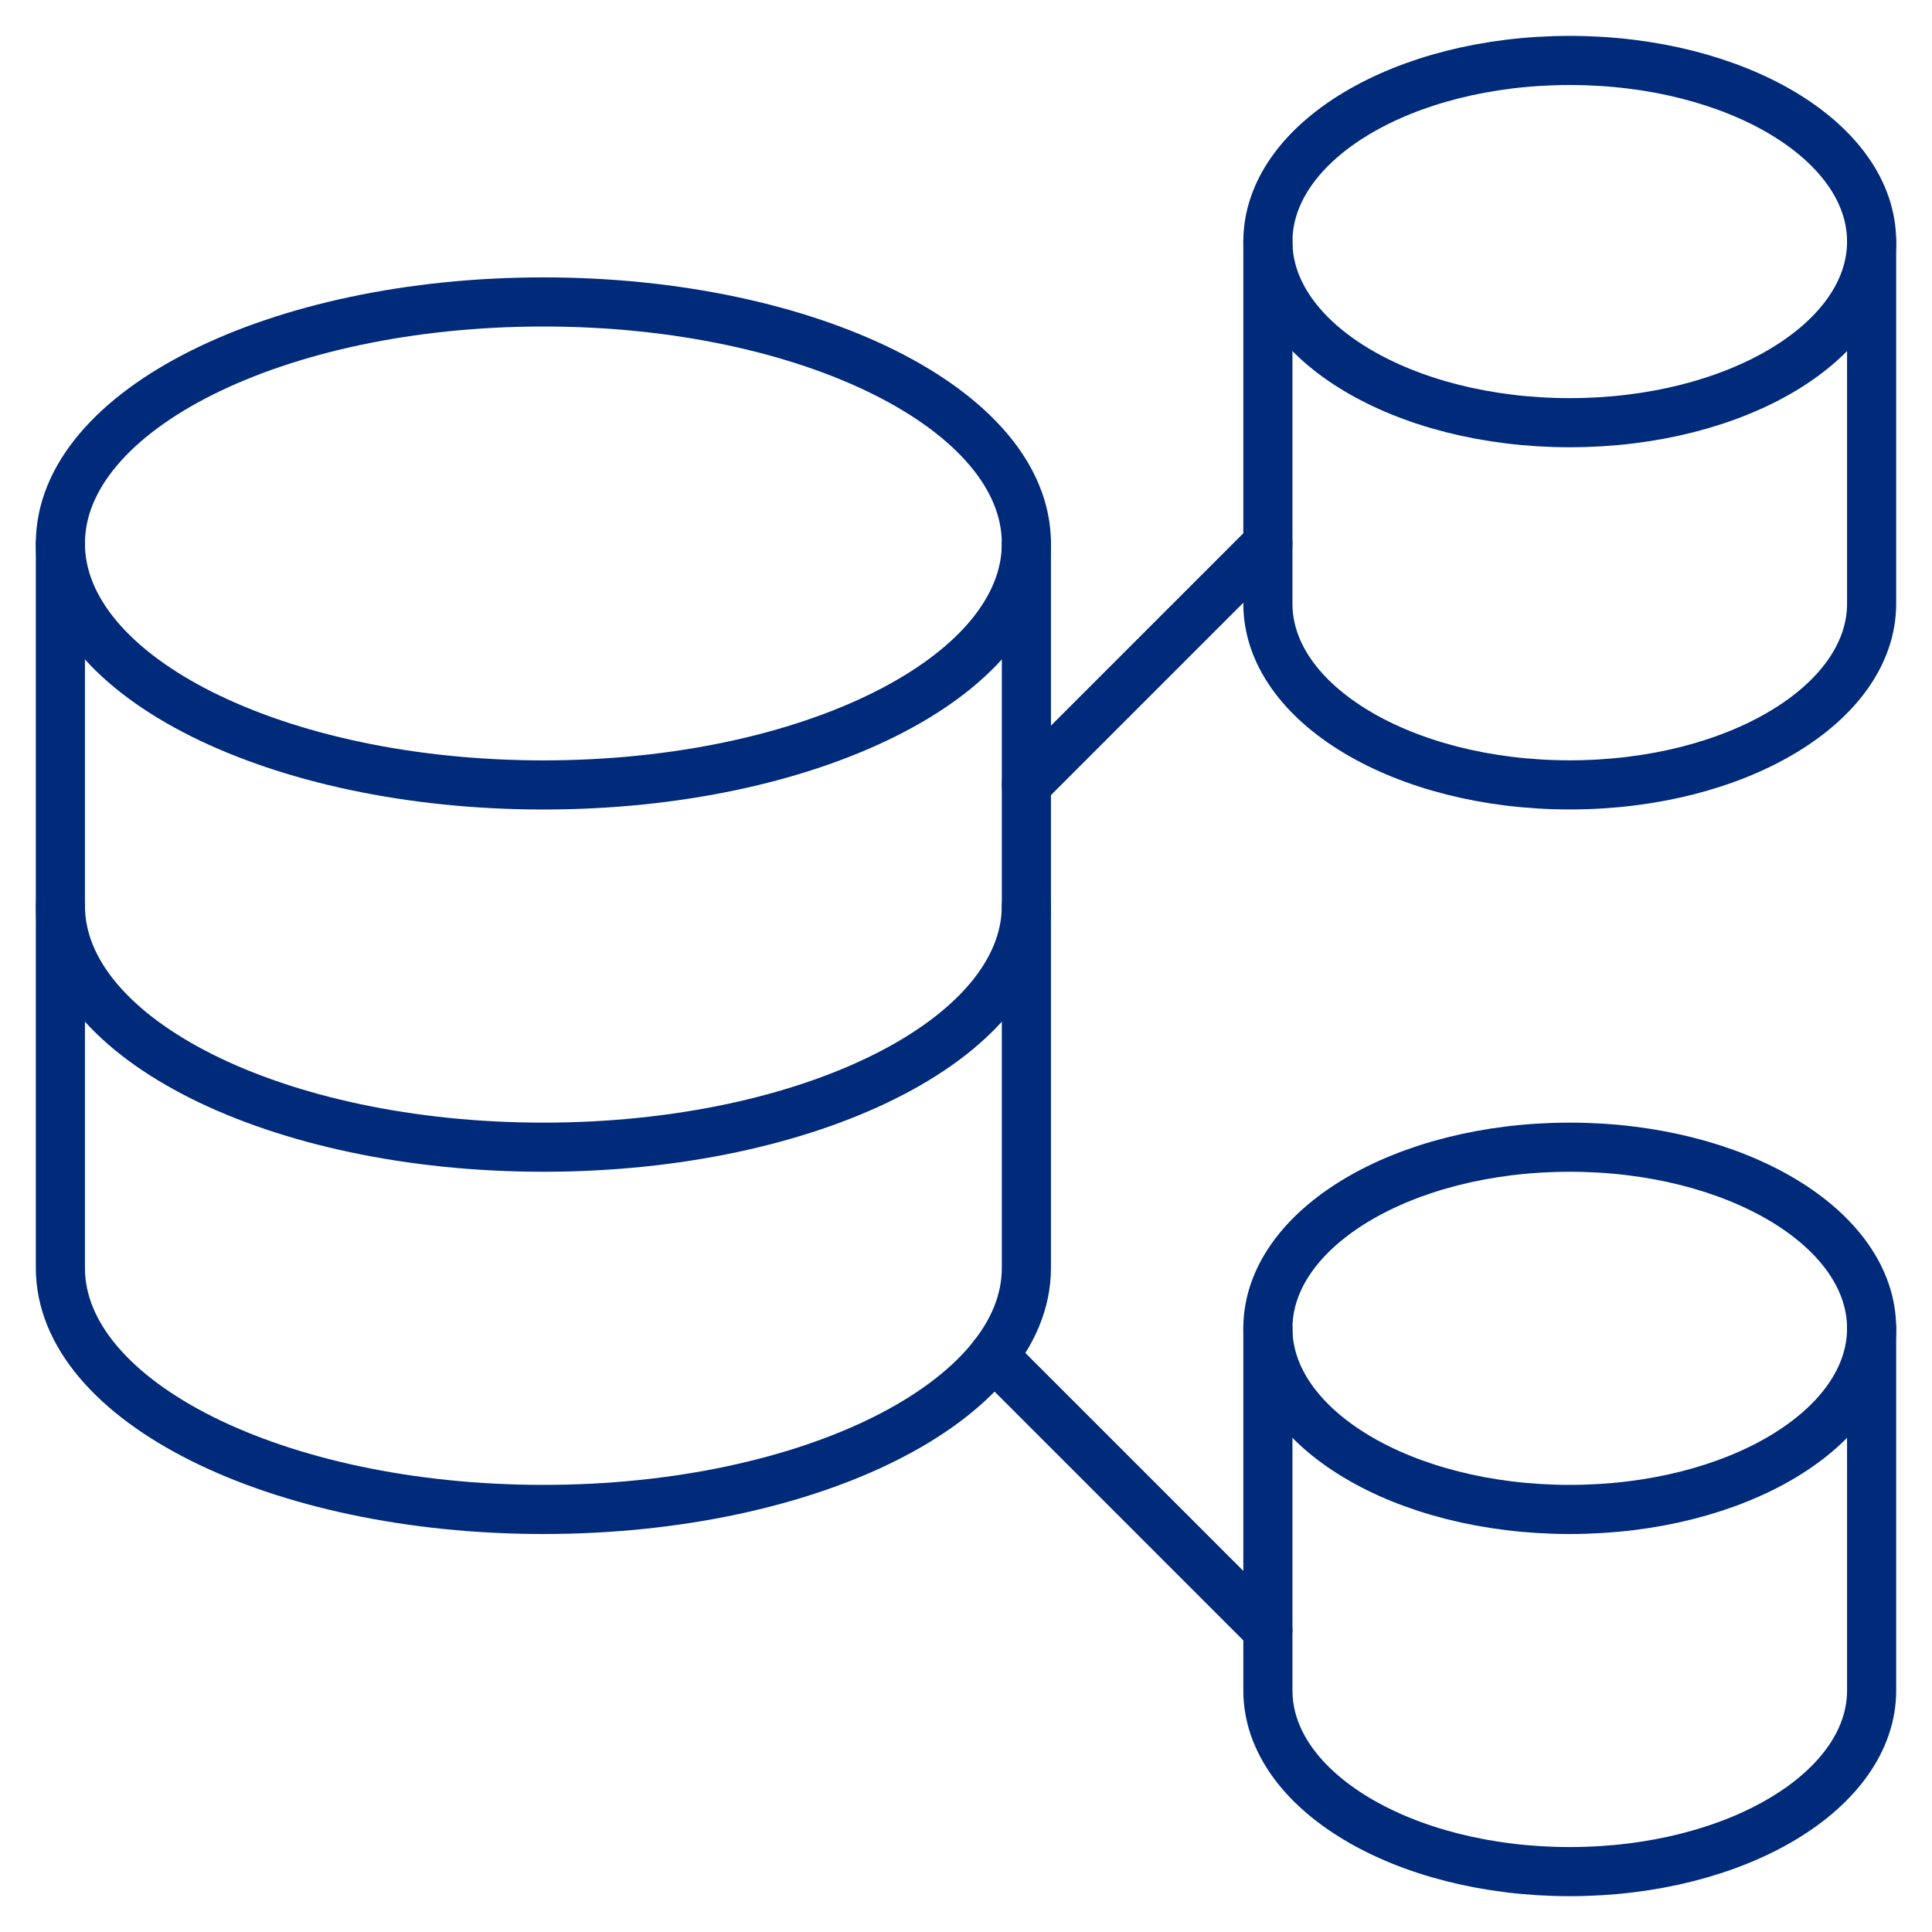
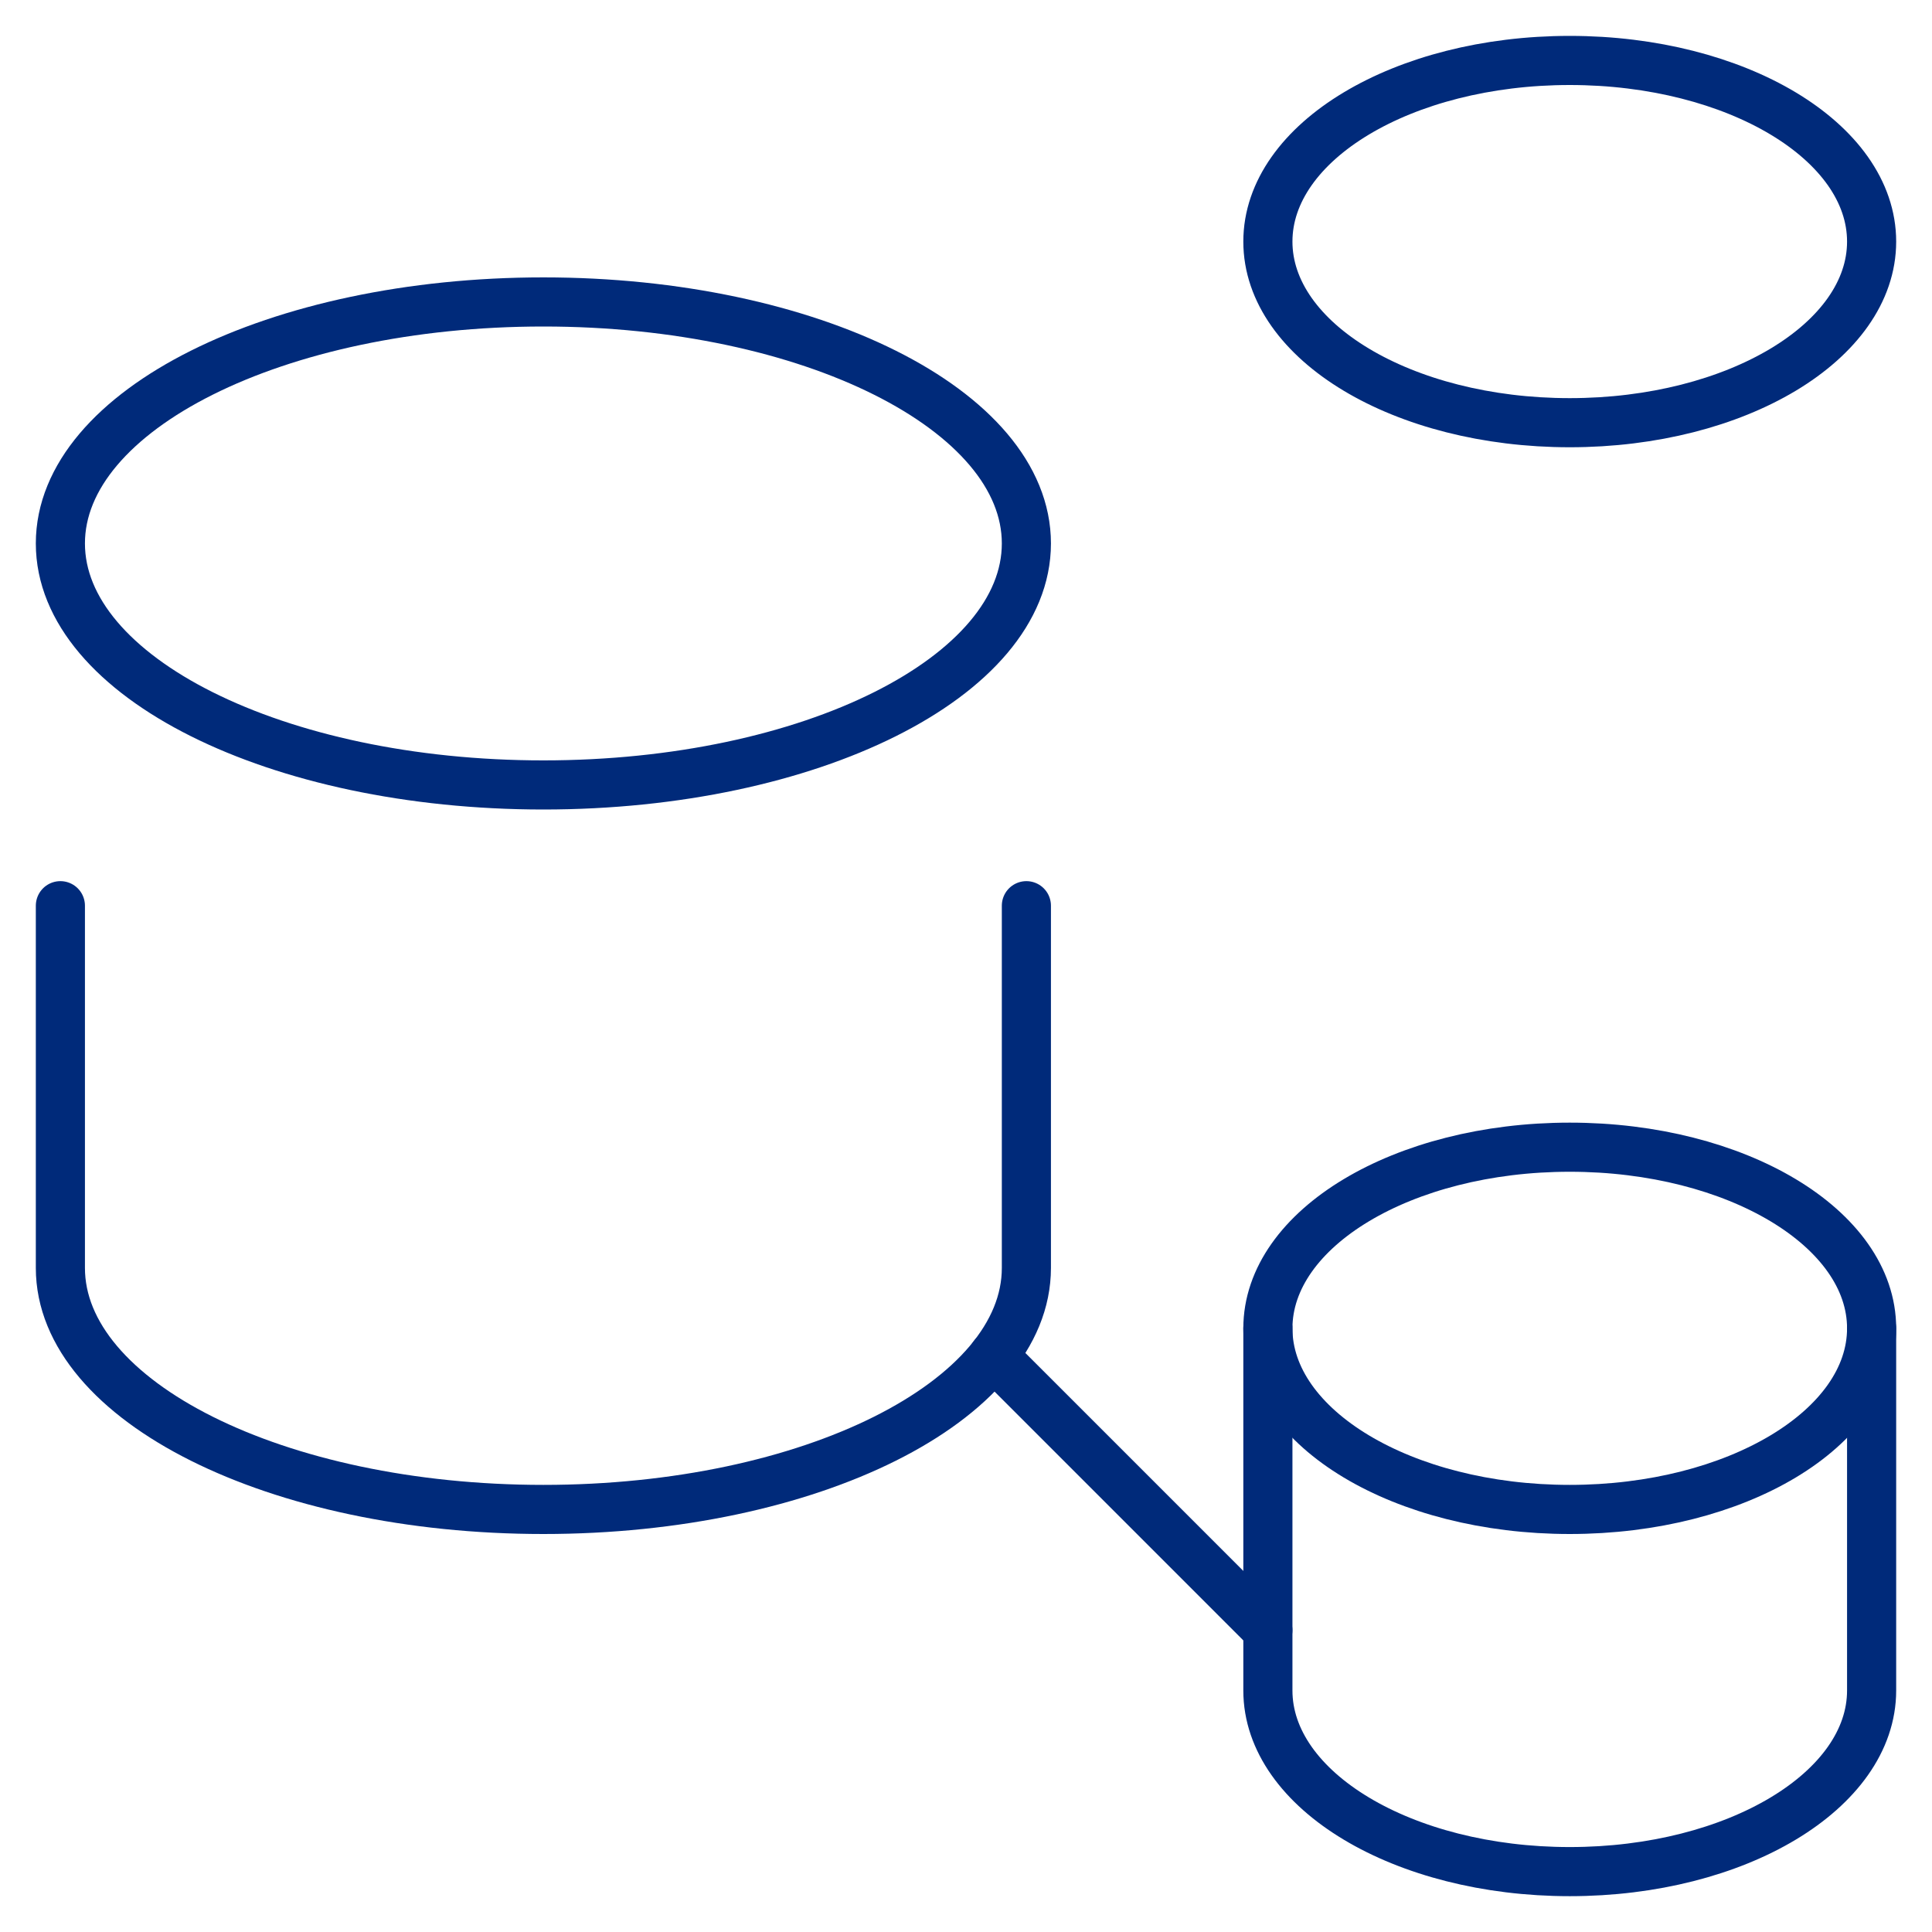
<svg xmlns="http://www.w3.org/2000/svg" width="118" height="118" viewBox="0 0 118 118" fill="none">
  <path d="M33.188 47.942C49.48 47.942 62.688 41.339 62.688 33.192C62.688 25.046 49.48 18.442 33.188 18.442C16.895 18.442 3.688 25.046 3.688 33.192C3.688 41.339 16.895 47.942 33.188 47.942Z" stroke="#002A7A" stroke-width="3" stroke-linecap="round" stroke-linejoin="round" />
-   <path d="M3.688 33.192V55.317C3.688 63.464 16.894 70.067 33.188 70.067C49.481 70.067 62.688 63.464 62.688 55.317V33.192" stroke="#002A7A" stroke-width="3" stroke-linecap="round" stroke-linejoin="round" />
  <path d="M3.688 55.317V77.442C3.688 85.589 16.894 92.192 33.188 92.192C49.481 92.192 62.688 85.589 62.688 77.442V55.317" stroke="#002A7A" stroke-width="3" stroke-linecap="round" stroke-linejoin="round" />
-   <path d="M77.438 33.192L62.688 47.942" stroke="#002A7A" stroke-width="3" stroke-linecap="round" stroke-linejoin="round" />
-   <path d="M95.875 25.817C106.058 25.817 114.312 20.864 114.312 14.755C114.312 8.645 106.058 3.692 95.875 3.692C85.692 3.692 77.438 8.645 77.438 14.755C77.438 20.864 85.692 25.817 95.875 25.817Z" stroke="#002A7A" stroke-width="3" stroke-linecap="round" stroke-linejoin="round" />
-   <path d="M77.438 14.75V36.875C77.438 42.981 85.693 47.938 95.875 47.938C106.057 47.938 114.312 42.981 114.312 36.875V14.75" stroke="#002A7A" stroke-width="3" stroke-linecap="round" stroke-linejoin="round" />
+   <path d="M95.875 25.817C106.058 25.817 114.312 20.864 114.312 14.755C114.312 8.645 106.058 3.692 95.875 3.692C85.692 3.692 77.438 8.645 77.438 14.755C77.438 20.864 85.692 25.817 95.875 25.817" stroke="#002A7A" stroke-width="3" stroke-linecap="round" stroke-linejoin="round" />
  <path d="M60.676 82.806L77.437 99.567" stroke="#002A7A" stroke-width="3" stroke-linecap="round" stroke-linejoin="round" />
  <path d="M95.875 92.192C106.058 92.192 114.312 87.24 114.312 81.13C114.312 75.02 106.058 70.067 95.875 70.067C85.692 70.067 77.438 75.02 77.438 81.13C77.438 87.24 85.692 92.192 95.875 92.192Z" stroke="#002A7A" stroke-width="3" stroke-linecap="round" stroke-linejoin="round" />
  <path d="M77.438 81.125V103.25C77.438 109.356 85.693 114.312 95.875 114.312C106.057 114.312 114.312 109.356 114.312 103.25V81.125" stroke="#002A7A" stroke-width="3" stroke-linecap="round" stroke-linejoin="round" />
</svg>